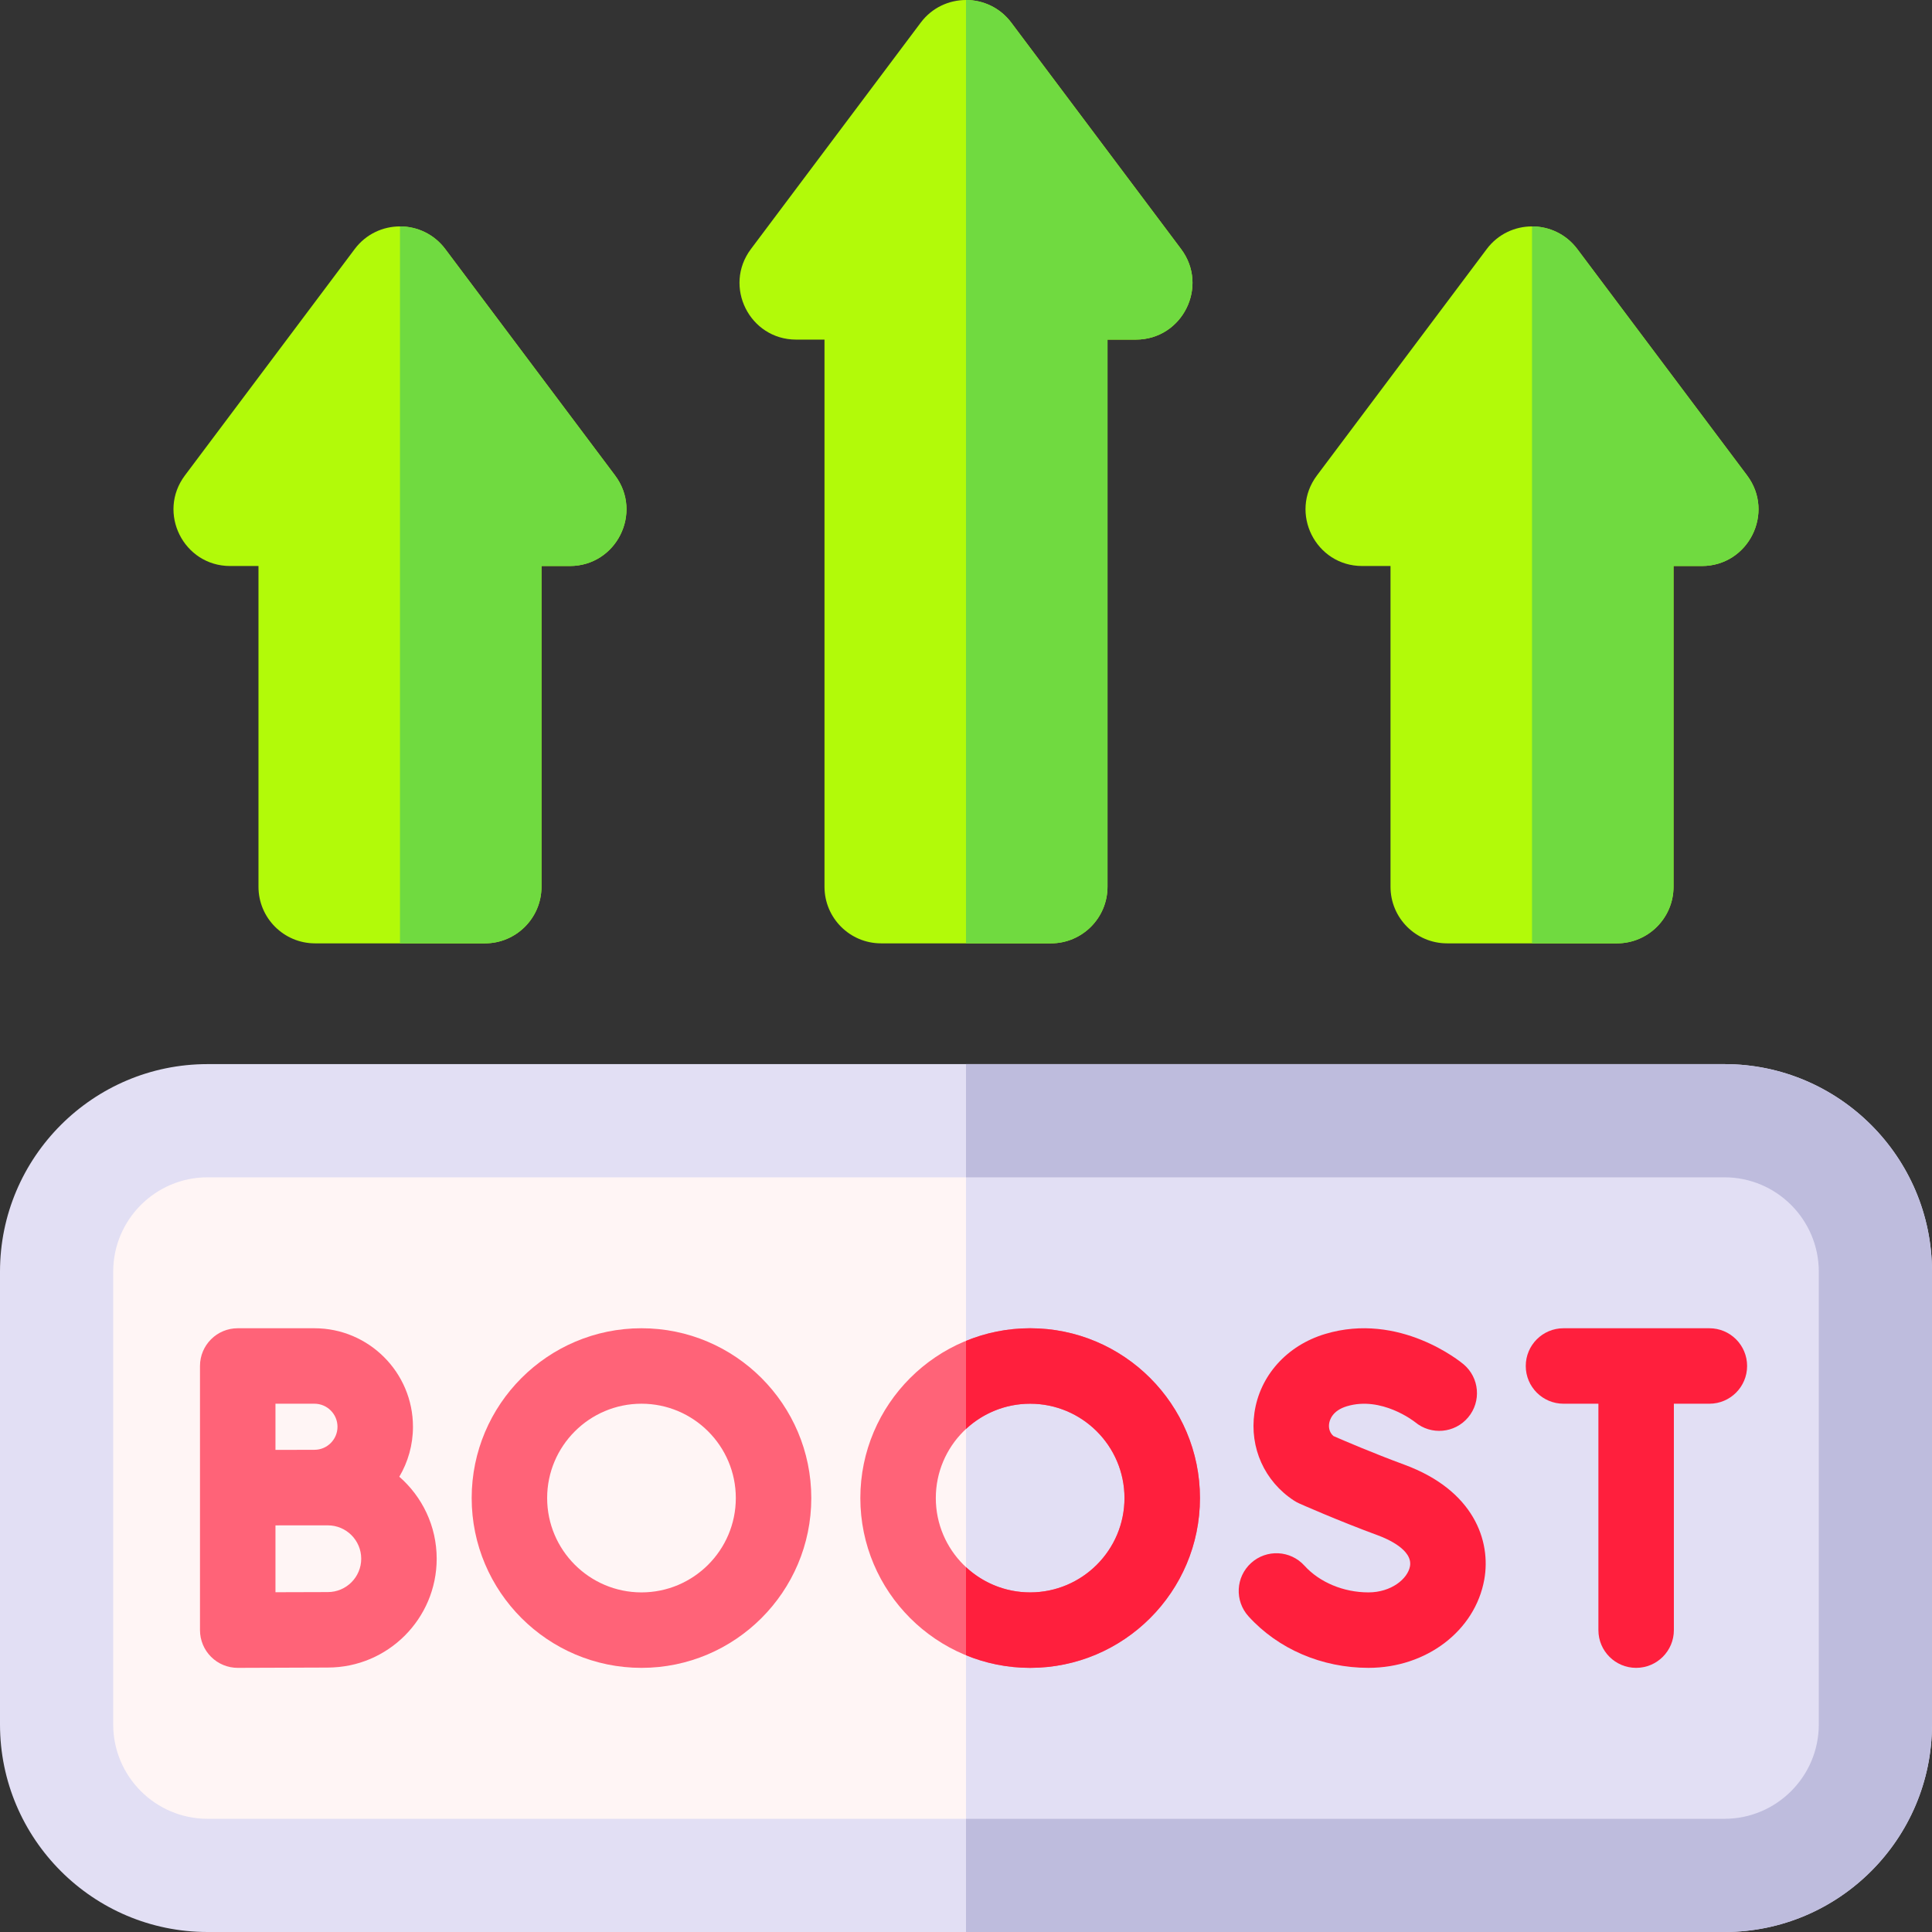
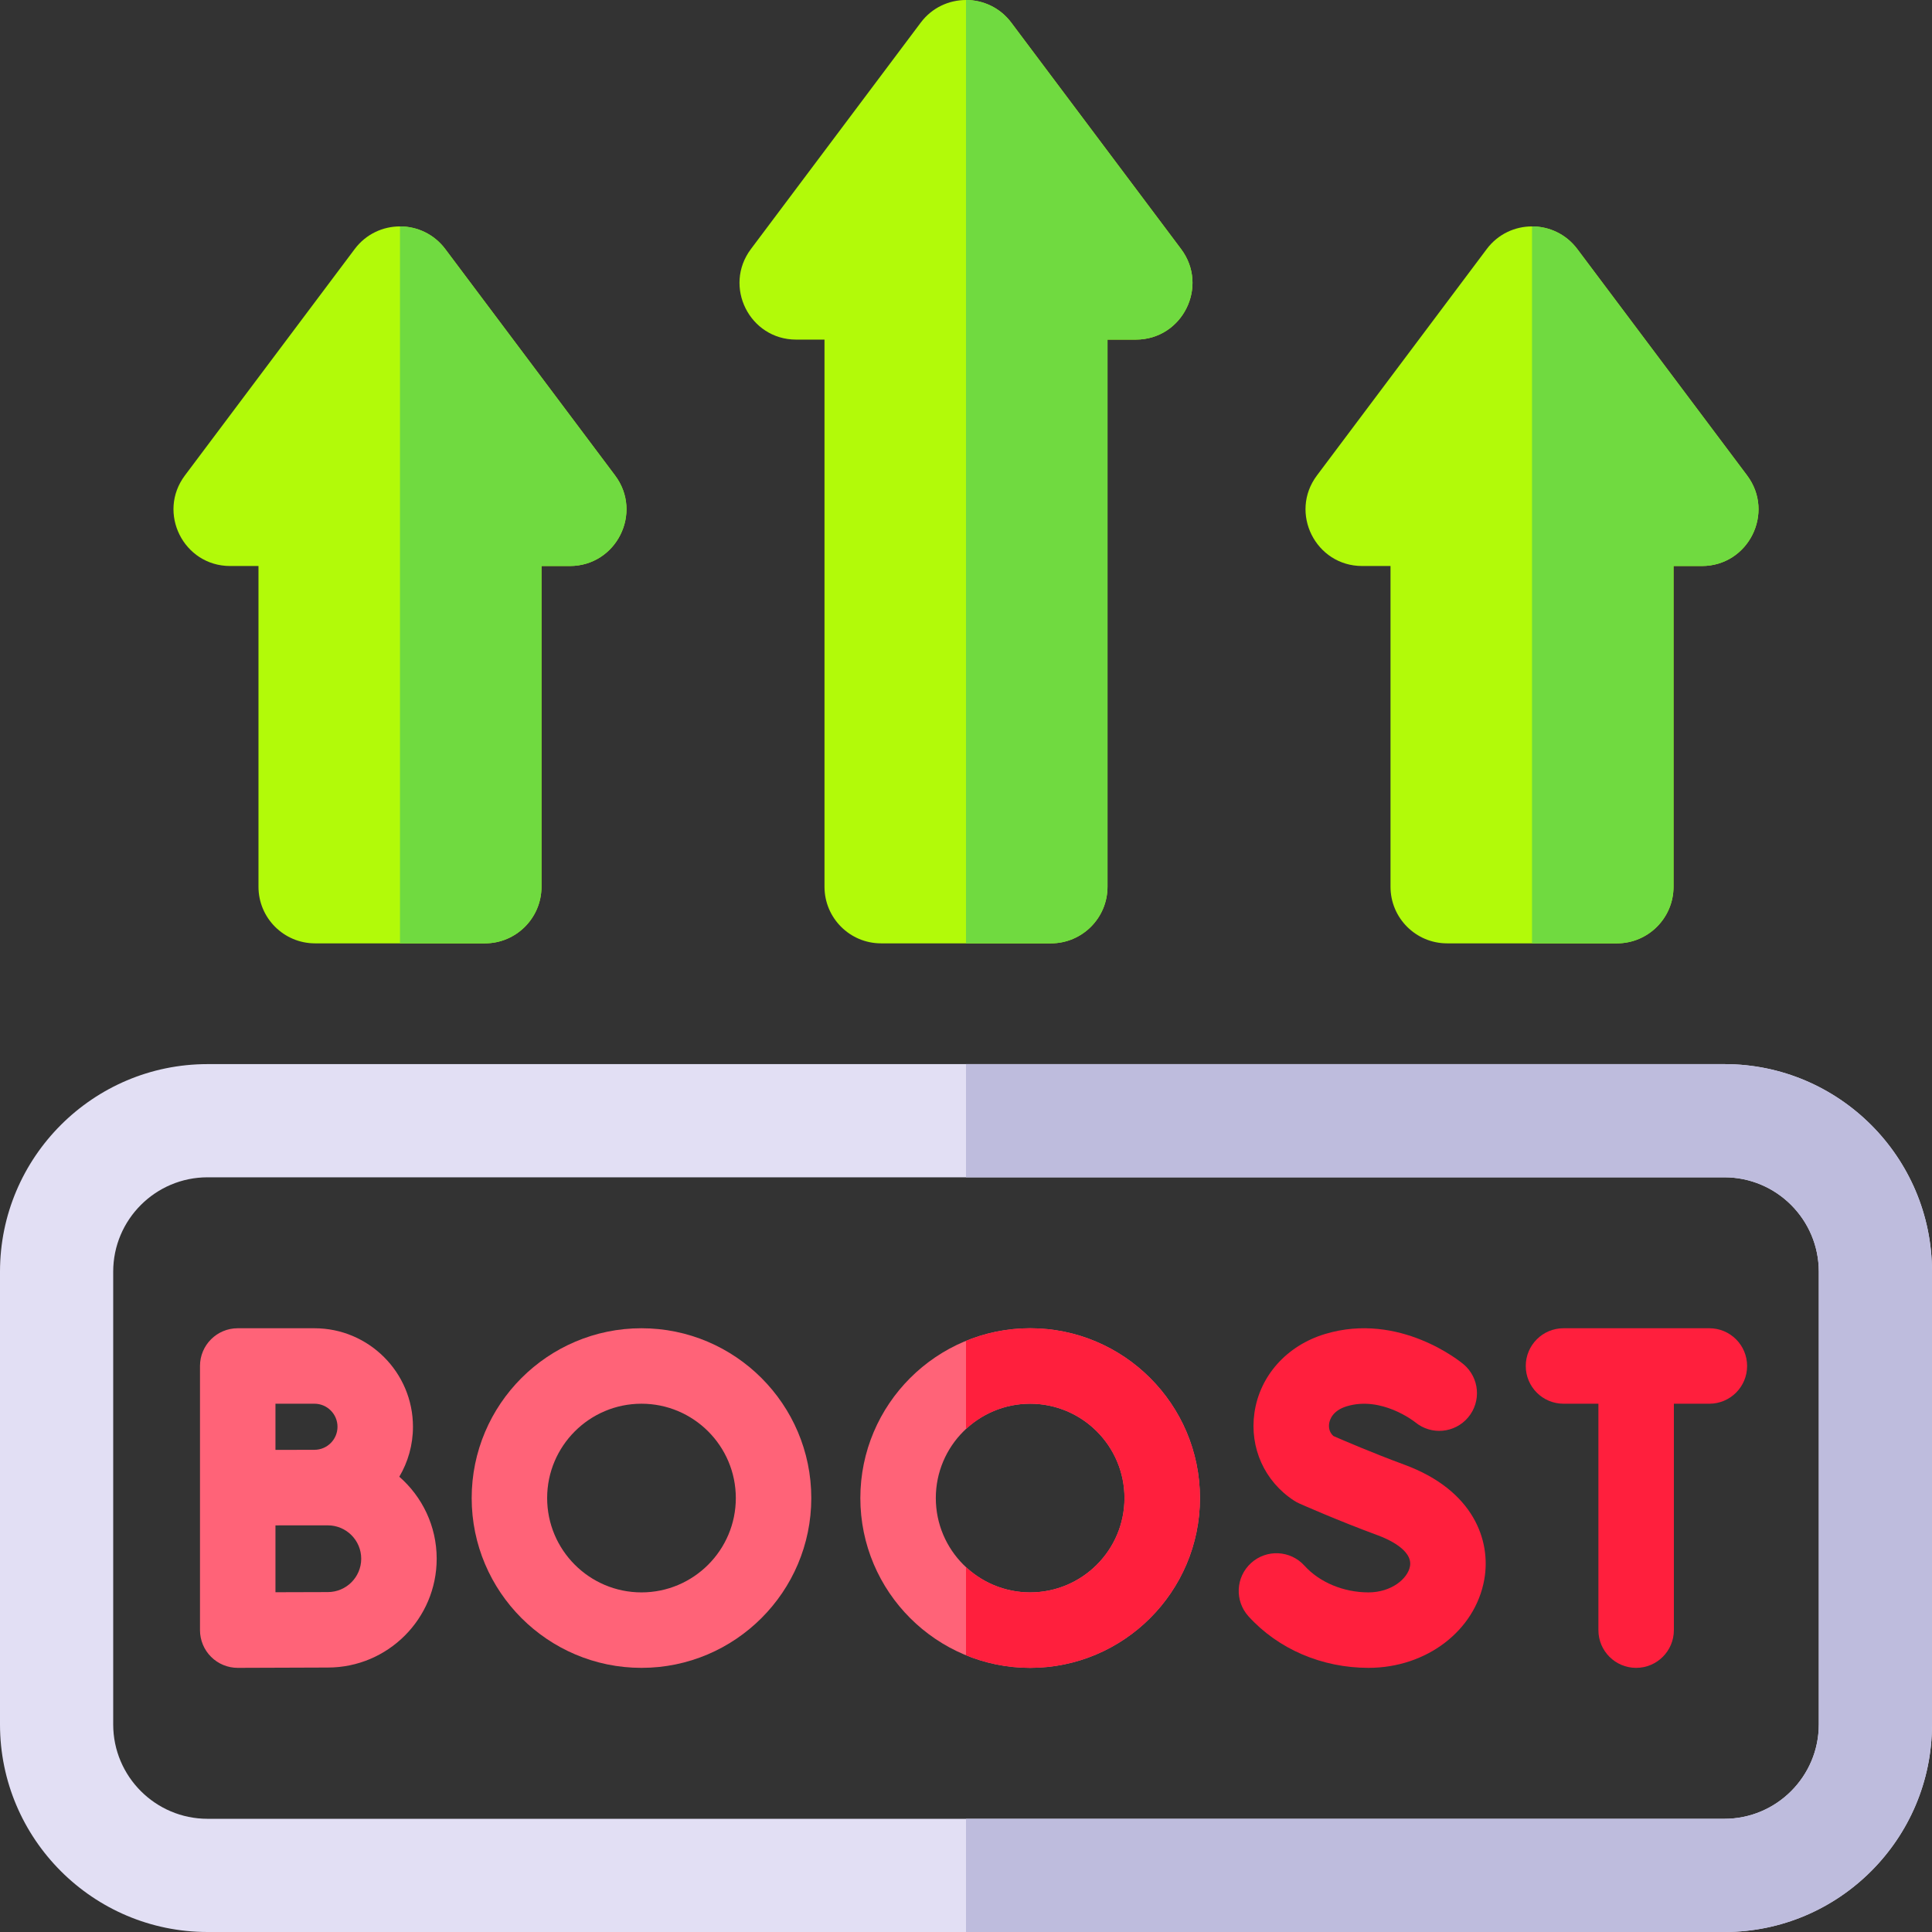
<svg xmlns="http://www.w3.org/2000/svg" id="Capa_1" enable-background="new 0 0 512 512" height="512" viewBox="0 0 512 512" width="512">
  <rect x="0" y="0" width="512" height="512" fill="#333333" stroke="none" />
  <g>
-     <path d="m15 337v120c0 22.091 17.909 40 40 40h402c22.091 0 40-17.909 40-40v-120c0-22.091-17.909-40-40-40h-402c-22.091 0-40 17.909-40 40z" fill="#fff5f5" />
-     <path d="m457 297h-201v200h201c22.091 0 40-17.909 40-40v-120c0-22.091-17.909-40-40-40z" fill="#e2dff4" />
    <path d="m457 512h-402c-30.327 0-55-24.673-55-55v-120c0-30.327 24.673-55 55-55h402c30.327 0 55 24.673 55 55v120c0 30.327-24.673 55-55 55zm-402-200c-13.785 0-25 11.215-25 25v120c0 13.785 11.215 25 25 25h402c13.785 0 25-11.215 25-25v-120c0-13.785-11.215-25-25-25z" fill="#e2dff4" />
    <path d="m457 282h-201v30h201c13.785 0 25 11.215 25 25v120c0 13.785-11.215 25-25 25h-201v30h201c30.327 0 55-24.673 55-55v-120c0-30.327-24.673-55-55-55z" fill="#bebcdd" />
    <path d="m278.5 250h-45c-8.284 0-15-6.716-15-15v-145h-7.5c-12.361 0-19.416-14.111-12-24l45-60c6-8 18-8 24 0l45 60c7.416 9.889.361 24-12 24h-7.5v145c0 8.284-6.716 15-15 15z" fill="#b2fa09" />
    <path d="m313 66-45-60c-3-4-7.5-6-12-6v250h22.5c8.284 0 15-6.716 15-15v-145h7.5c12.361 0 19.416-14.111 12-24z" fill="#70da40" />
    <g fill="#ff6378">
      <path d="m170 352c-24.813 0-45 20.187-45 45s20.187 45 45 45 45-20.187 45-45-20.187-45-45-45zm0 70c-13.785 0-25-11.215-25-25s11.215-25 25-25 25 11.215 25 25-11.215 25-25 25z" />
      <path d="m273 352c-24.813 0-45 20.187-45 45s20.187 45 45 45 45-20.187 45-45-20.187-45-45-45zm0 70c-13.785 0-25-11.215-25-25s11.215-25 25-25 25 11.215 25 25-11.215 25-25 25z" />
      <path d="m105.82 391.348c2.296-3.885 3.62-8.41 3.62-13.24 0-14.396-11.712-26.107-26.107-26.107h-20.333c-5.522 0-10 4.478-10 10v32.233.052 37.714c0 2.66 1.06 5.21 2.944 7.087 1.875 1.866 4.412 2.913 7.056 2.913h.044s18.689-.083 23.841-.083c15.903 0 28.842-12.938 28.842-28.842 0-8.66-3.843-16.436-9.907-21.727zm-22.487-19.348c3.367 0 6.107 2.74 6.107 6.107s-2.74 6.106-6.107 6.106c-1.518 0-4.398.008-7.523.02h-2.81v-12.233zm3.552 49.917c-2.582 0-8.554.021-13.885.041v-17.714c.942-.004 1.89-.007 2.818-.01h11.067c4.875 0 8.842 3.967 8.842 8.842s-3.967 8.841-8.842 8.841z" />
    </g>
-     <path d="m453 352h-38.658c-5.522 0-10 4.478-10 10s4.478 10 10 10h9.251v60c0 5.522 4.478 10 10 10s10-4.478 10-10v-60h9.407c5.522 0 10-4.478 10-10s-4.478-10-10-10z" fill="#ff1f3d" />
+     <path d="m453 352h-38.658c-5.522 0-10 4.478-10 10s4.478 10 10 10h9.251v60c0 5.522 4.478 10 10 10s10-4.478 10-10v-60h9.407c5.522 0 10-4.478 10-10s-4.478-10-10-10" fill="#ff1f3d" />
    <path d="m372.204 388.17c-8.385-3.093-16.206-6.457-18.826-7.602-1.238-1.082-1.258-2.504-1.143-3.305.144-.998.887-3.443 4.69-4.589 9.182-2.77 17.822 3.994 18.114 4.226 4.227 3.5 10.492 2.938 14.029-1.27 3.555-4.228 3.008-10.535-1.22-14.089-.682-.573-16.924-13.971-36.691-8.018-10.135 3.053-17.308 11.06-18.72 20.896-1.329 9.261 2.686 18.169 10.479 23.25.441.288.905.541 1.387.756.406.181 10.083 4.488 20.978 8.507 2.164.799 9.165 3.744 8.381 8.138-.596 3.332-4.969 6.929-10.998 6.929-6.61 0-12.96-2.651-16.983-7.091-3.71-4.093-10.032-4.403-14.126-.695-4.092 3.709-4.402 10.033-.694 14.126 7.868 8.681 19.46 13.66 31.804 13.66 15.358 0 28.264-9.847 30.687-23.413 1.831-10.257-2.763-23.635-21.148-30.416z" fill="#ff1f3d" />
    <path d="m128.5 250h-45c-8.284 0-15-6.716-15-15v-85h-7.5c-12.361 0-19.416-14.111-12-24l45-60c6-8 18-8 24 0l45 60c7.416 9.889.361 24-12 24h-7.5v85c0 8.284-6.716 15-15 15z" fill="#b2fa09" />
    <path d="m428.5 250h-45c-8.284 0-15-6.716-15-15v-85h-7.5c-12.361 0-19.416-14.111-12-24l45-60c6-8 18-8 24 0l45 60c7.416 9.889.361 24-12 24h-7.5v85c0 8.284-6.716 15-15 15z" fill="#b2fa09" />
    <path d="m163 126-45-60c-3-4-7.5-6-12-6v190h22.5c8.284 0 15-6.716 15-15v-85h7.5c12.361 0 19.416-14.111 12-24z" fill="#70da40" />
    <path d="m273 352c-6.014 0-11.751 1.195-17 3.345v23.348c4.464-4.148 10.439-6.692 17-6.692 13.785 0 25 11.215 25 25s-11.215 25-25 25c-6.561 0-12.536-2.544-17-6.692v23.348c5.249 2.15 10.986 3.345 17 3.345 24.813 0 45-20.187 45-45s-20.187-45.002-45-45.002z" fill="#ff1f3d" />
    <path d="m463 126-45-60c-3-4-7.5-6-12-6v190h22.5c8.284 0 15-6.716 15-15v-85h7.5c12.361 0 19.416-14.111 12-24z" fill="#70da40" />
  </g>
</svg>